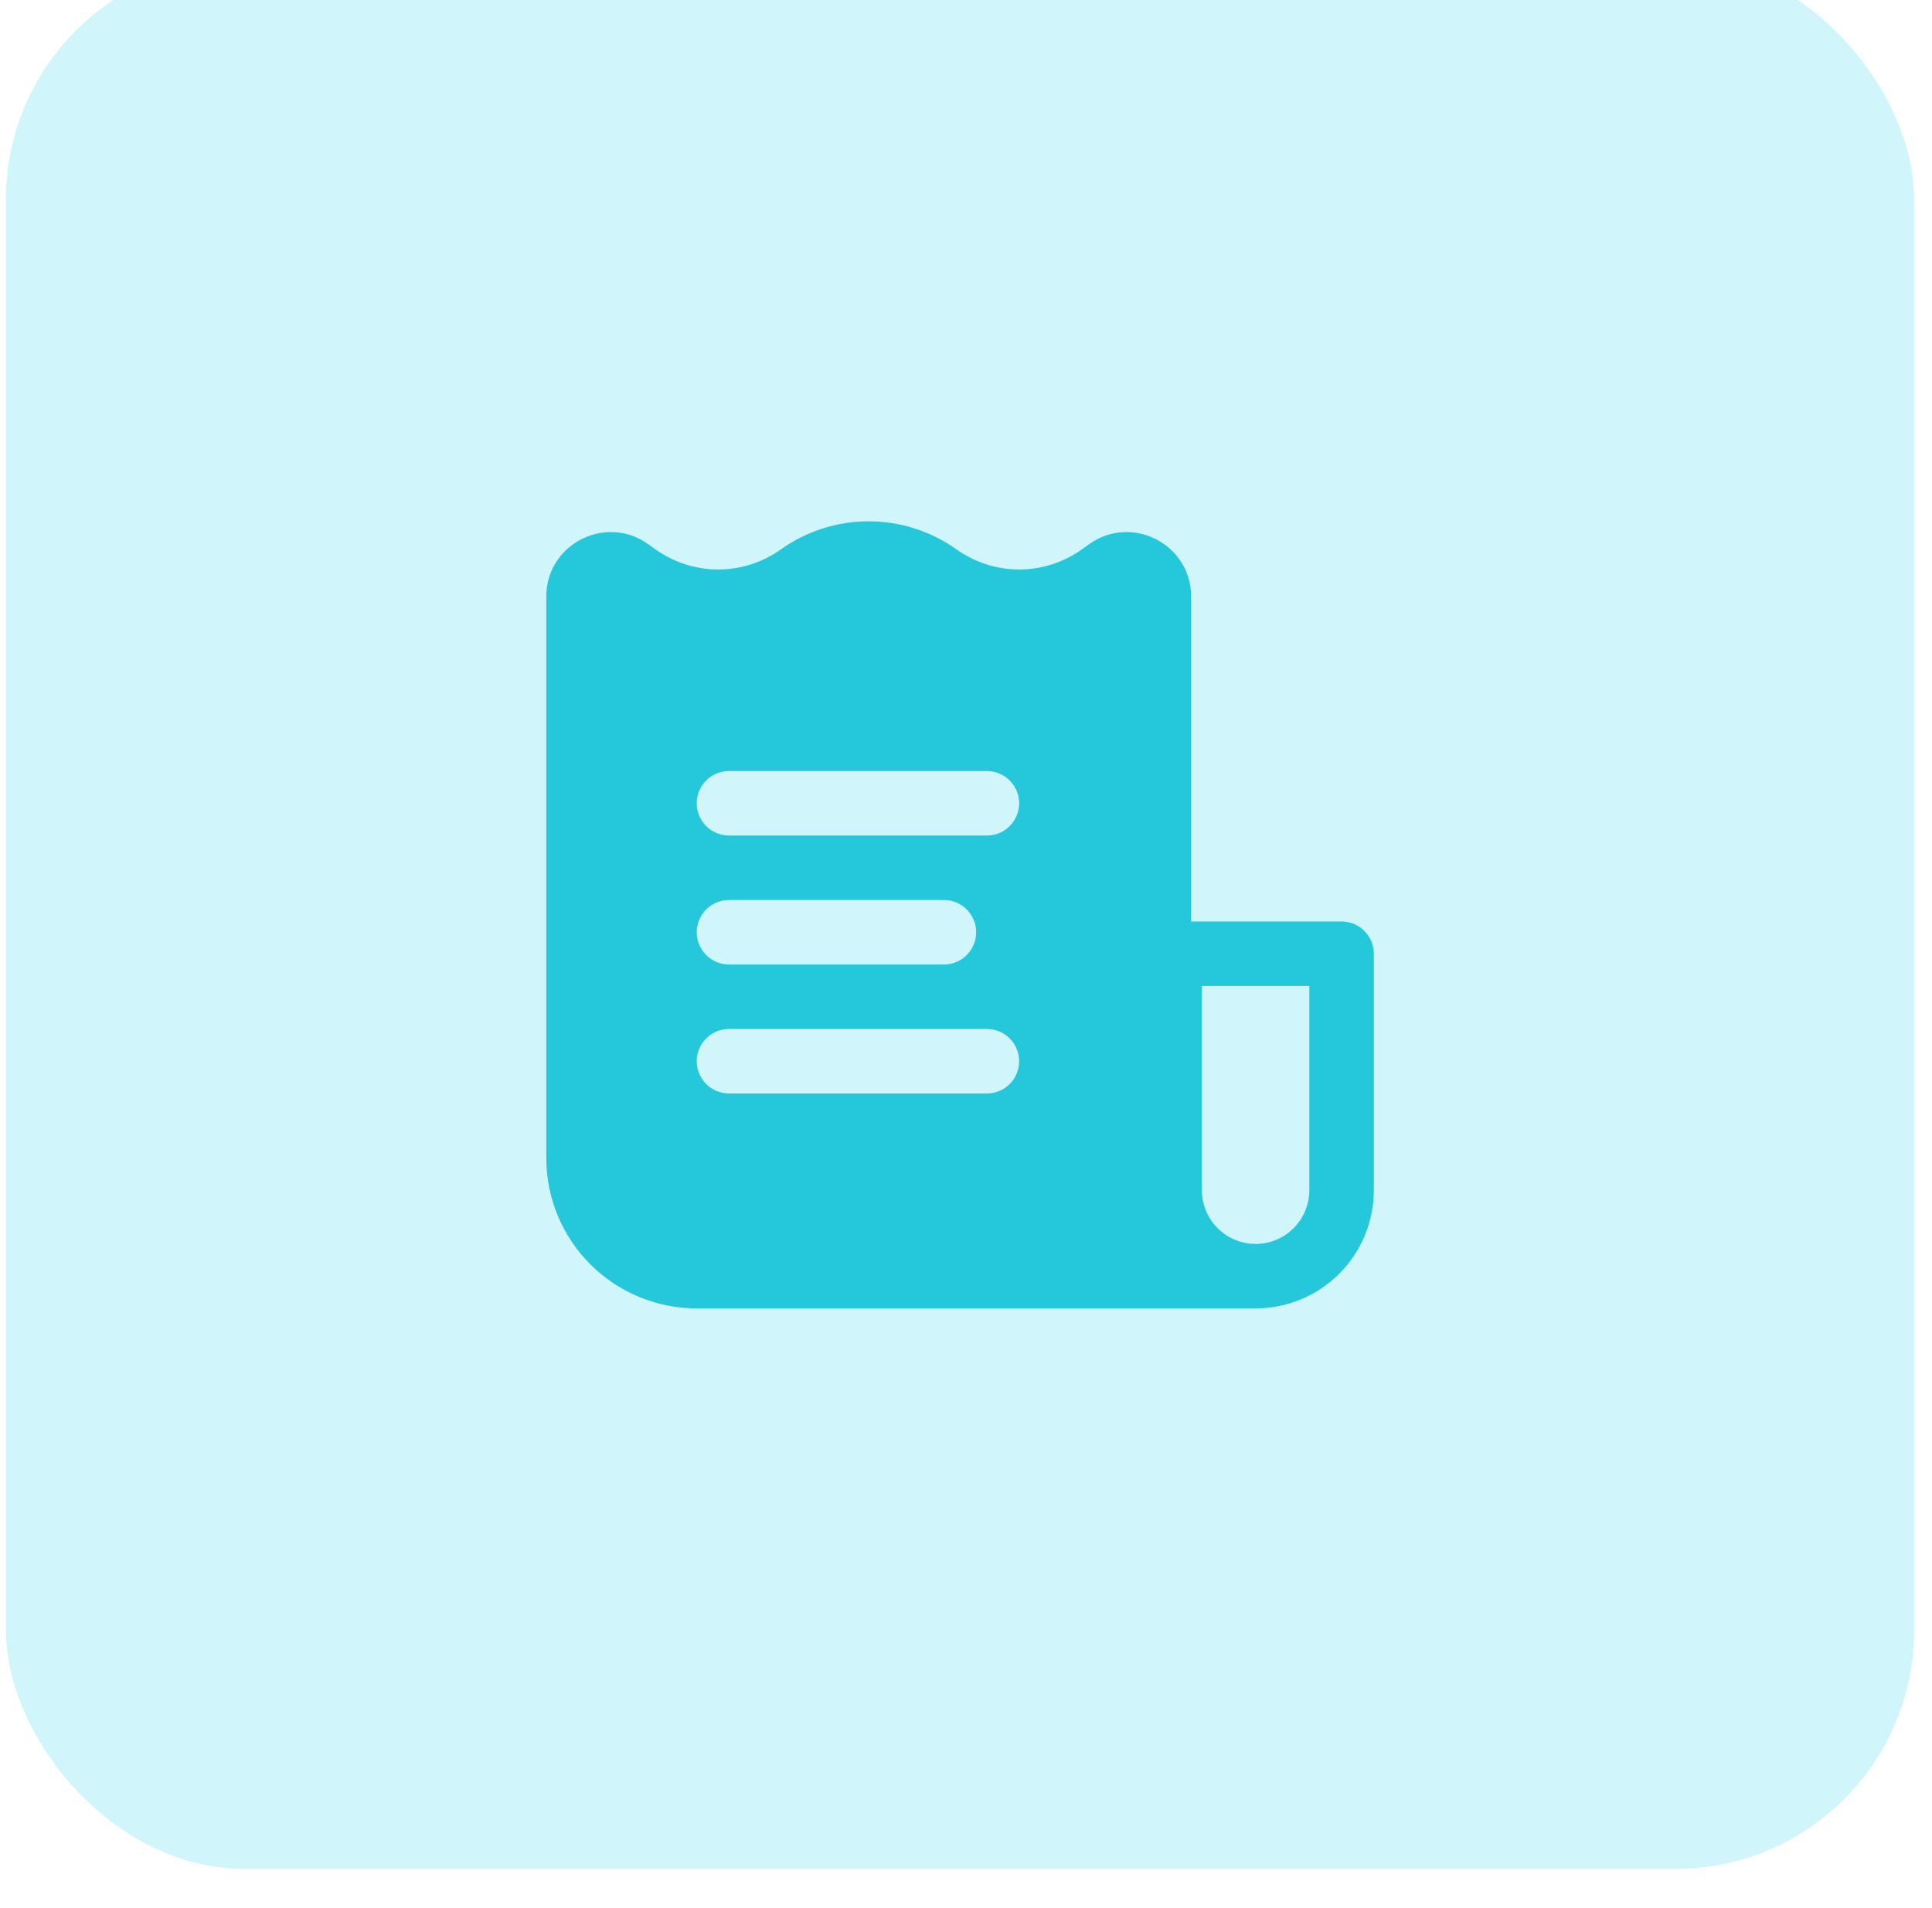
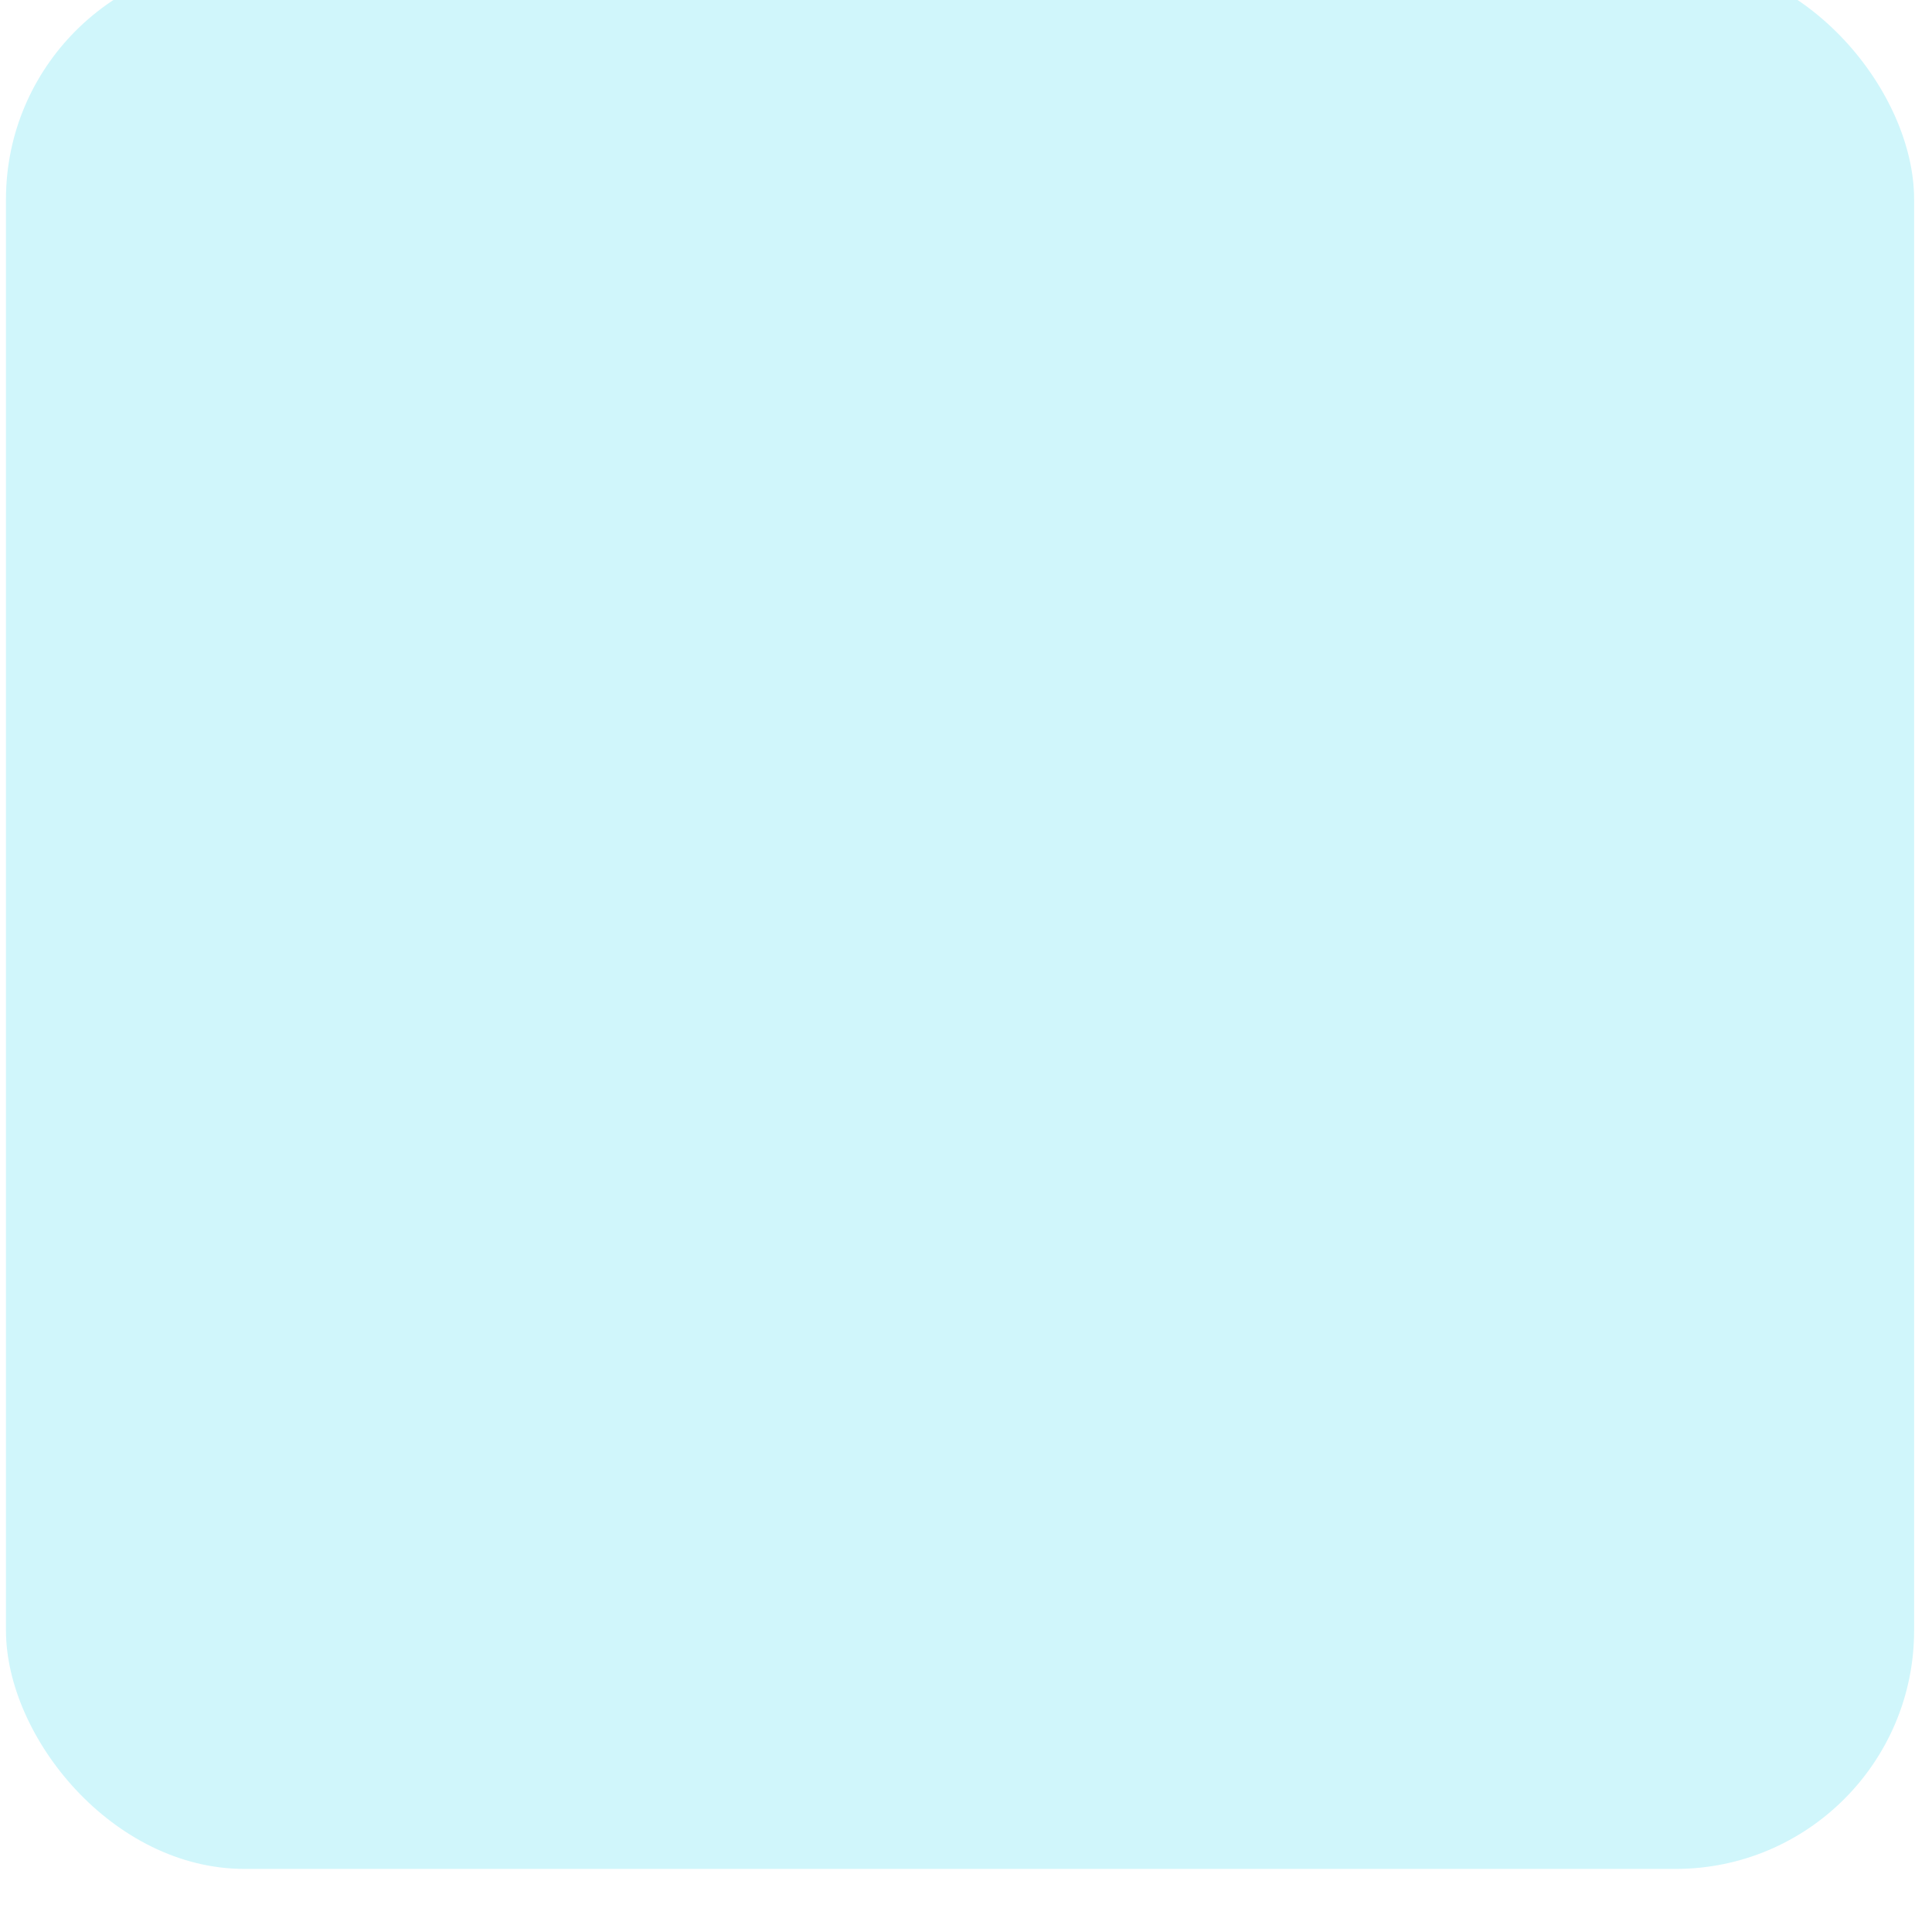
<svg xmlns="http://www.w3.org/2000/svg" width="81" height="80" viewBox="0 0 81 80" fill="none">
  <g filter="url(#filter0_iii_8995_20569)">
    <rect x="0.25" width="80" height="80" rx="10" fill="#D0F6FB" />
-     <path fill-rule="evenodd" clip-rule="evenodd" d="M52.641 56.5H29.21C27.537 56.5 25.933 55.835 24.75 54.652C23.567 53.469 22.902 51.865 22.902 50.192V26.658C22.902 24.735 24.805 23.515 26.48 24.095C26.72 24.178 26.953 24.299 27.177 24.459L27.493 24.684C28.26 25.229 29.178 25.52 30.119 25.519C31.059 25.517 31.976 25.222 32.741 24.675C33.816 23.911 35.101 23.5 36.42 23.5C37.739 23.5 39.024 23.911 40.099 24.675C40.864 25.222 41.781 25.517 42.721 25.519C43.662 25.52 44.58 25.229 45.347 24.684L45.663 24.459C47.452 23.179 49.938 24.459 49.938 26.658V40.279H56.246C56.605 40.279 56.949 40.421 57.202 40.675C57.456 40.928 57.598 41.272 57.598 41.63V51.544C57.598 52.858 57.076 54.119 56.146 55.048C55.217 55.978 53.956 56.5 52.641 56.5ZM50.388 42.982V51.544C50.388 52.141 50.626 52.714 51.048 53.136C51.471 53.559 52.044 53.796 52.641 53.796C53.239 53.796 53.812 53.559 54.234 53.136C54.657 52.714 54.894 52.141 54.894 51.544V42.982H50.388ZM42.728 35.322C42.728 34.964 42.586 34.62 42.332 34.366C42.079 34.113 41.735 33.97 41.377 33.97H30.562C30.204 33.97 29.86 34.113 29.606 34.366C29.353 34.62 29.21 34.964 29.21 35.322C29.21 35.681 29.353 36.024 29.606 36.278C29.86 36.531 30.204 36.674 30.562 36.674H41.377C41.735 36.674 42.079 36.531 42.332 36.278C42.586 36.024 42.728 35.681 42.728 35.322ZM40.926 40.729C40.926 40.371 40.783 40.027 40.53 39.773C40.276 39.52 39.933 39.377 39.574 39.377H30.562C30.204 39.377 29.86 39.52 29.606 39.773C29.353 40.027 29.21 40.371 29.21 40.729C29.21 41.088 29.353 41.431 29.606 41.685C29.86 41.938 30.204 42.081 30.562 42.081H39.574C39.933 42.081 40.276 41.938 40.53 41.685C40.783 41.431 40.926 41.088 40.926 40.729ZM41.377 44.785C41.735 44.785 42.079 44.927 42.332 45.181C42.586 45.434 42.728 45.778 42.728 46.136C42.728 46.495 42.586 46.839 42.332 47.092C42.079 47.346 41.735 47.488 41.377 47.488H30.562C30.204 47.488 29.86 47.346 29.606 47.092C29.353 46.839 29.21 46.495 29.21 46.136C29.21 45.778 29.353 45.434 29.606 45.181C29.86 44.927 30.204 44.785 30.562 44.785H41.377Z" fill="#25C7DA" />
  </g>
  <defs>
    <filter id="filter0_iii_8995_20569" x="0.25" y="-9.857" width="80" height="96.428" filterUnits="userSpaceOnUse" color-interpolation-filters="sRGB">
      <feFlood flood-opacity="0" result="BackgroundImageFix" />
      <feBlend mode="normal" in="SourceGraphic" in2="BackgroundImageFix" result="shape" />
      <feColorMatrix in="SourceAlpha" type="matrix" values="0 0 0 0 0 0 0 0 0 0 0 0 0 0 0 0 0 0 127 0" result="hardAlpha" />
      <feOffset dy="6.571" />
      <feGaussianBlur stdDeviation="5" />
      <feComposite in2="hardAlpha" operator="arithmetic" k2="-1" k3="1" />
      <feColorMatrix type="matrix" values="0 0 0 0 0.208 0 0 0 0 0.725 0 0 0 0 0.914 0 0 0 0.5 0" />
      <feBlend mode="normal" in2="shape" result="effect1_innerShadow_8995_20569" />
      <feColorMatrix in="SourceAlpha" type="matrix" values="0 0 0 0 0 0 0 0 0 0 0 0 0 0 0 0 0 0 127 0" result="hardAlpha" />
      <feOffset dy="-9.857" />
      <feGaussianBlur stdDeviation="7.5" />
      <feComposite in2="hardAlpha" operator="arithmetic" k2="-1" k3="1" />
      <feColorMatrix type="matrix" values="0 0 0 0 1 0 0 0 0 1 0 0 0 0 1 0 0 0 0.4 0" />
      <feBlend mode="normal" in2="effect1_innerShadow_8995_20569" result="effect2_innerShadow_8995_20569" />
      <feColorMatrix in="SourceAlpha" type="matrix" values="0 0 0 0 0 0 0 0 0 0 0 0 0 0 0 0 0 0 127 0" result="hardAlpha" />
      <feMorphology radius="2.464" operator="erode" in="SourceAlpha" result="effect3_innerShadow_8995_20569" />
      <feOffset dy="1.643" />
      <feComposite in2="hardAlpha" operator="arithmetic" k2="-1" k3="1" />
      <feColorMatrix type="matrix" values="0 0 0 0 0.106 0 0 0 0 0.249 0 0 0 0 0.374 0 0 0 0.12 0" />
      <feBlend mode="normal" in2="effect2_innerShadow_8995_20569" result="effect3_innerShadow_8995_20569" />
    </filter>
  </defs>
</svg>